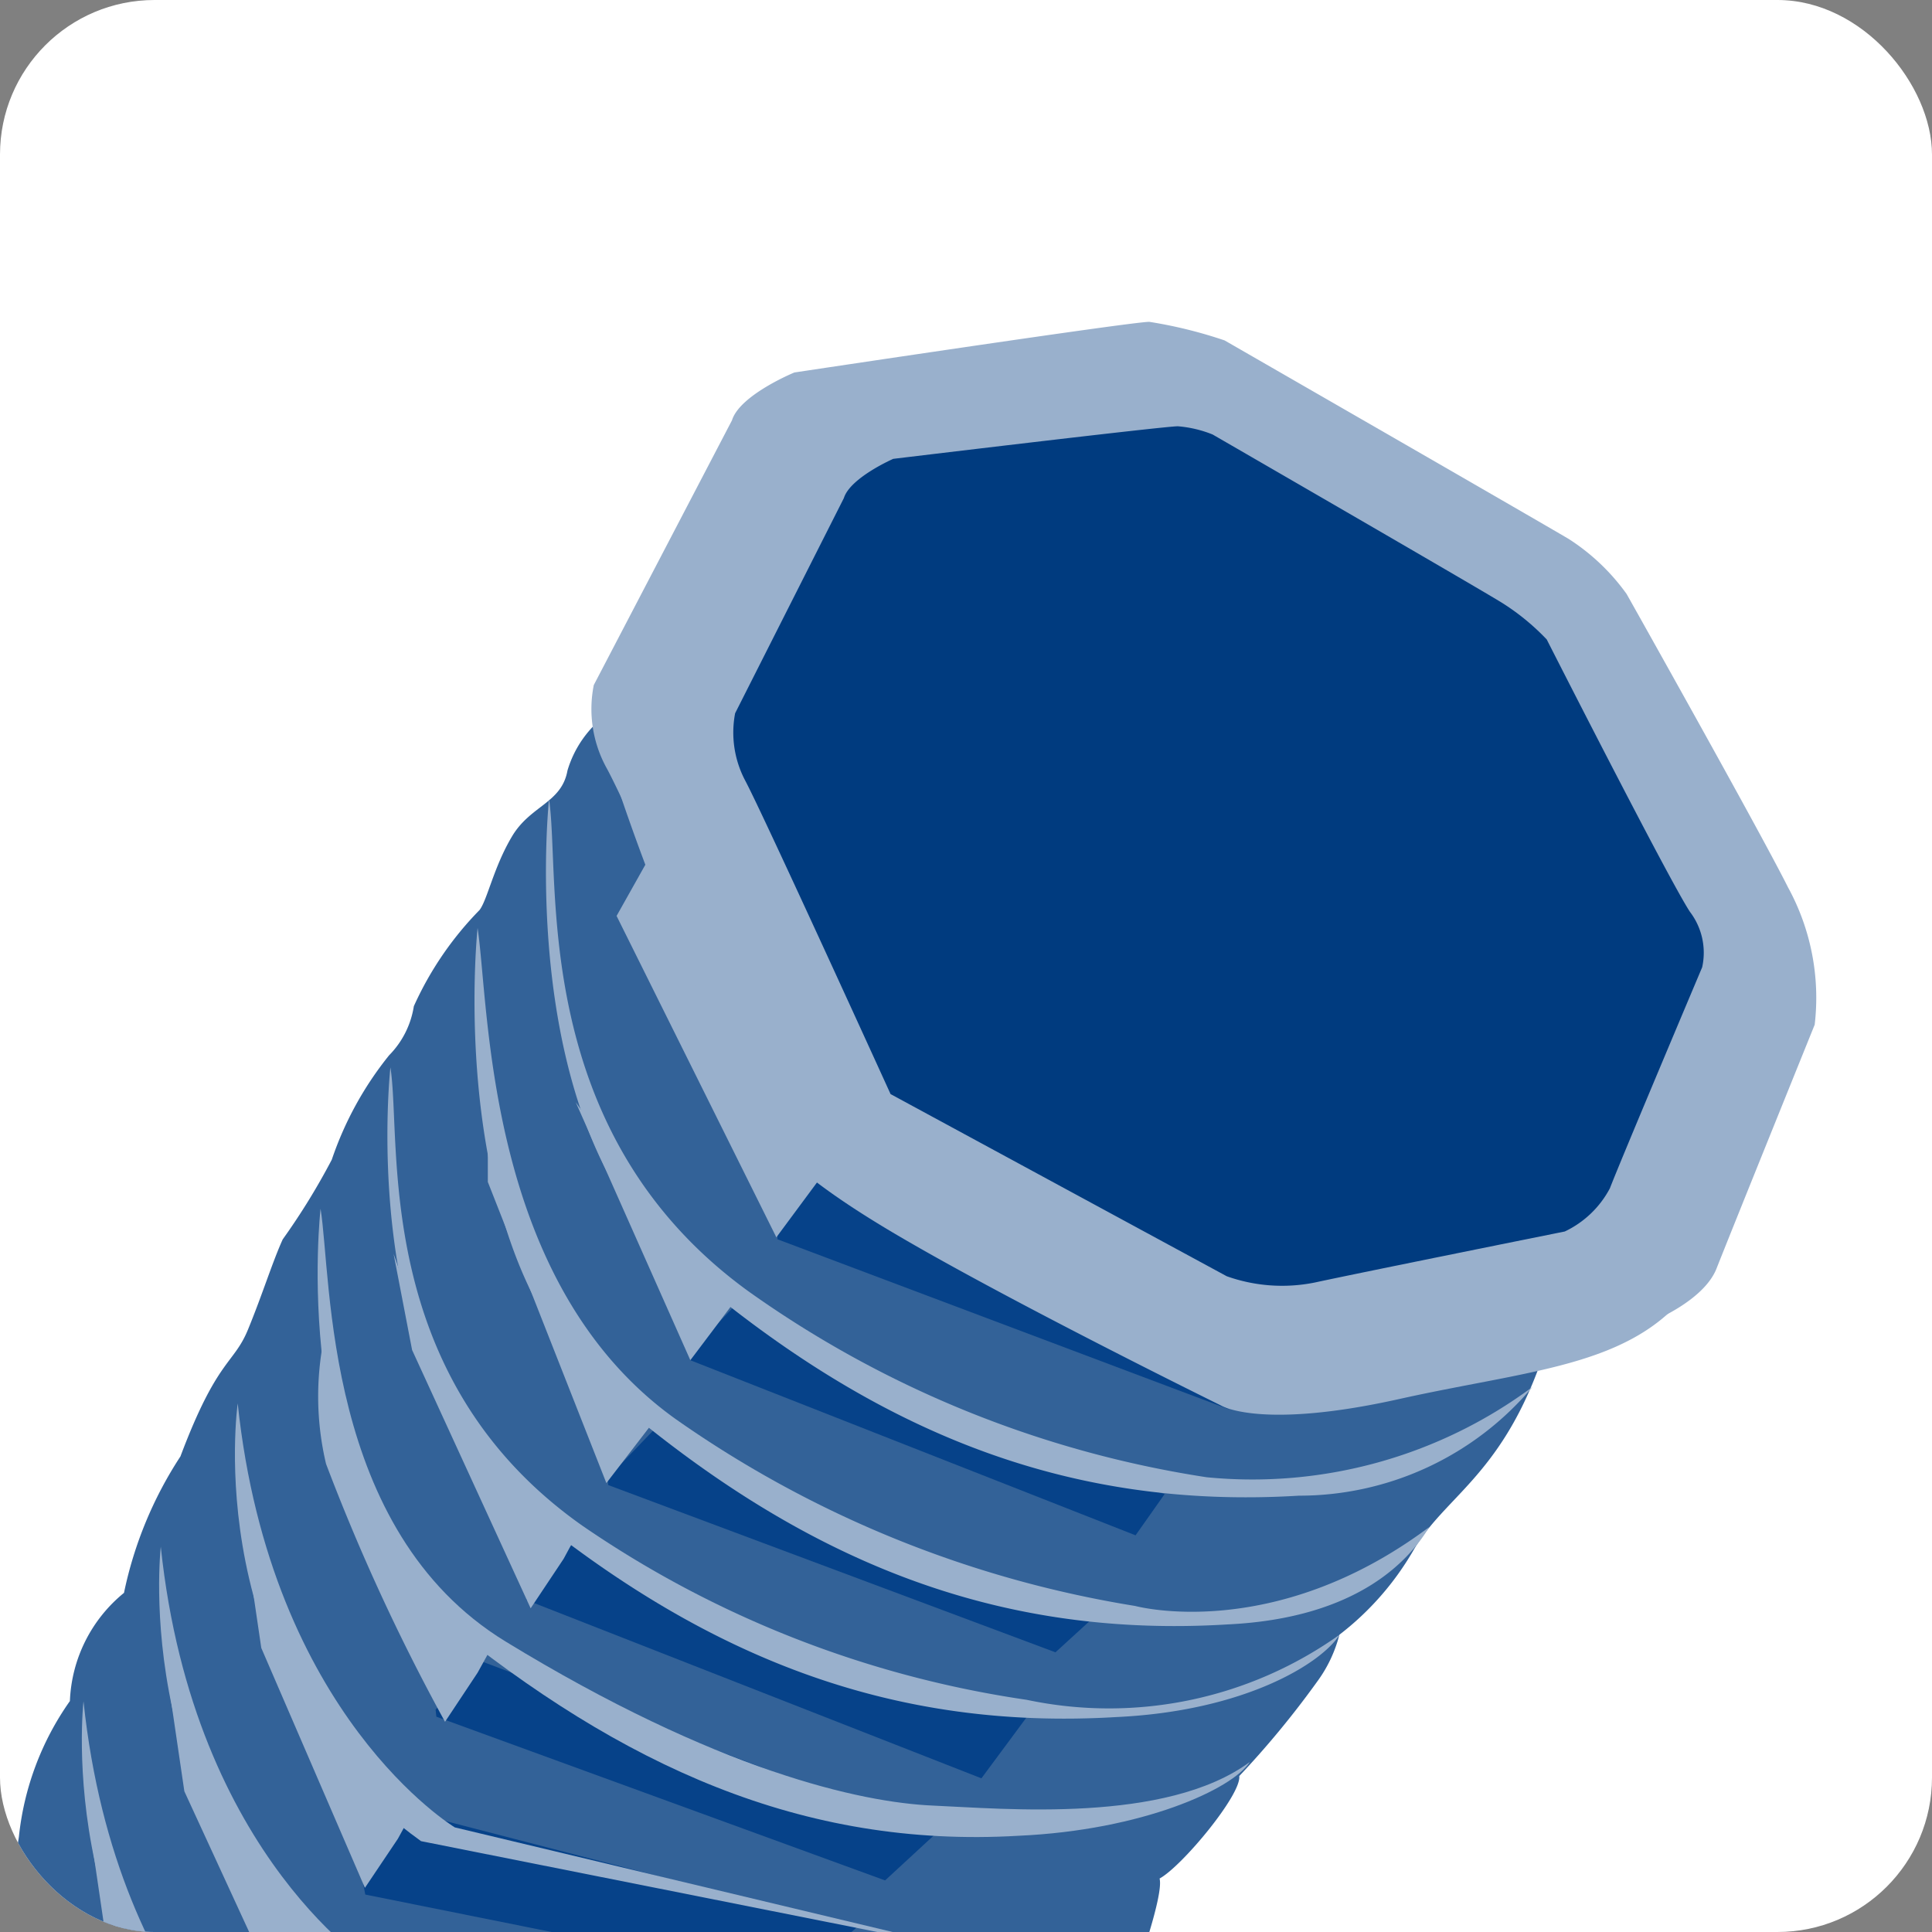
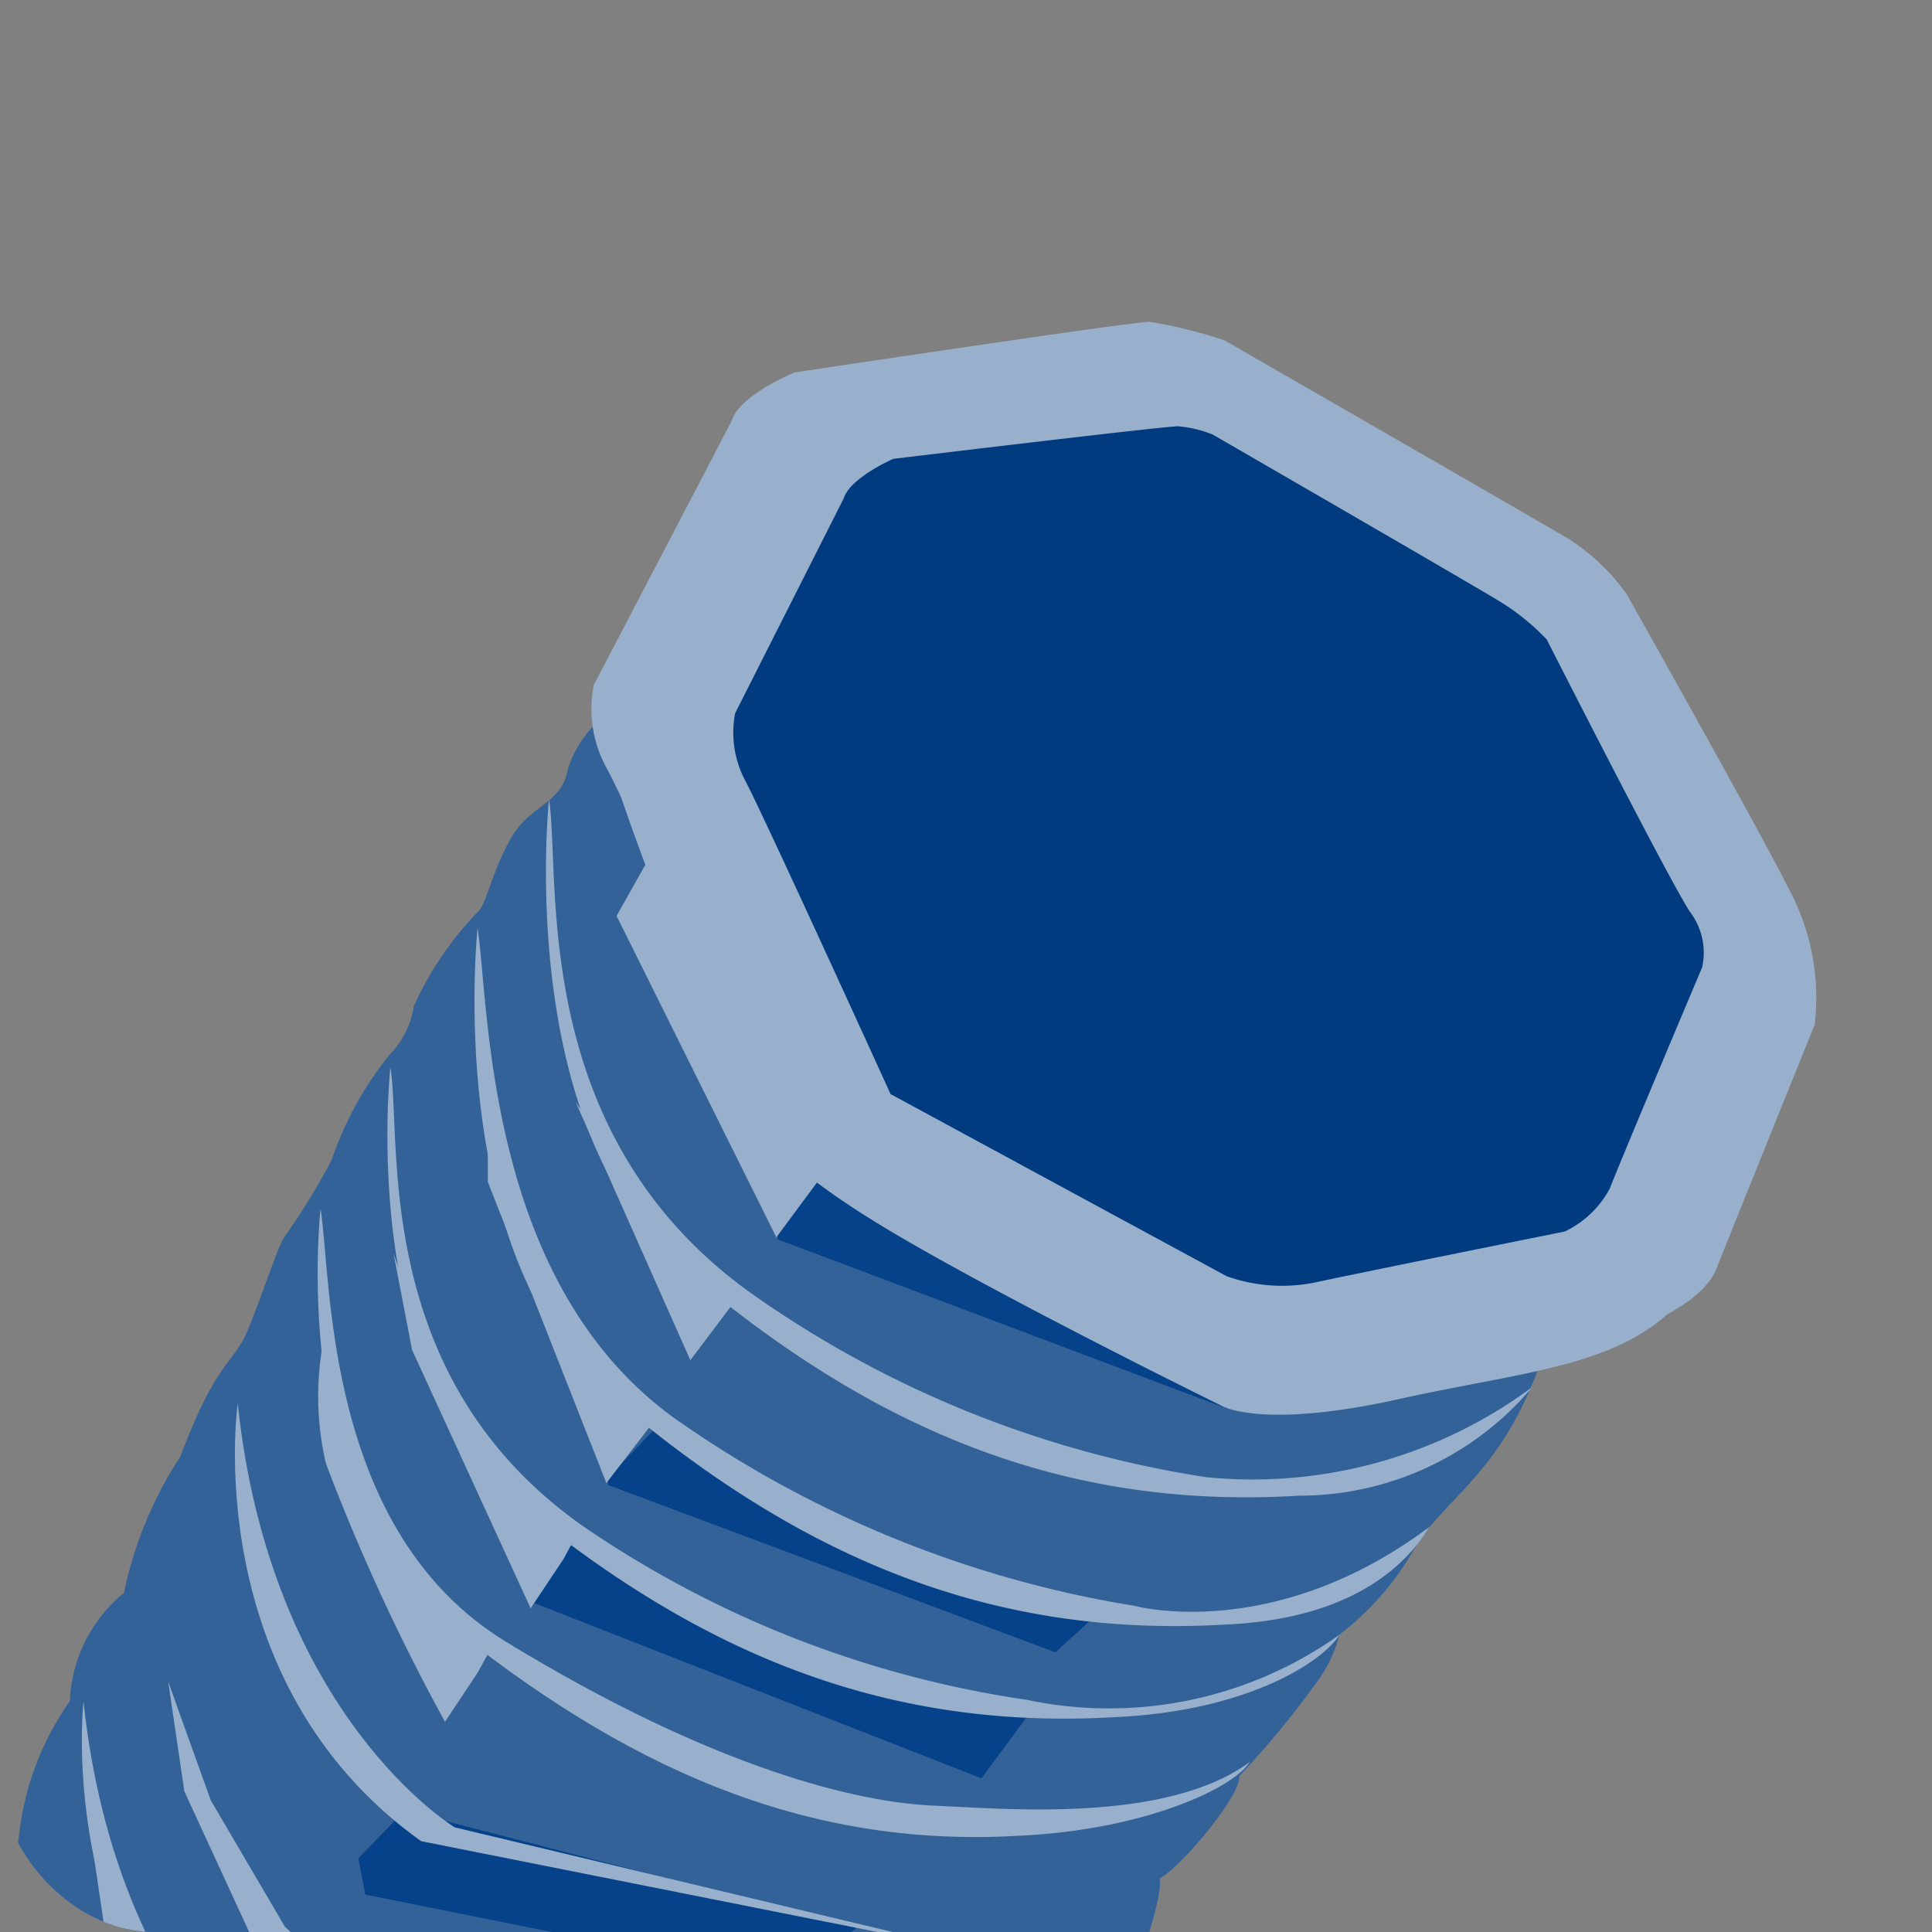
<svg xmlns="http://www.w3.org/2000/svg" width="50" height="50" viewBox="0 0 50 50">
  <rect x="0" y="0" width="50" height="50" fill="#808080" stroke="none" />
  <defs>
    <style>.a{fill:#fff;}.b{clip-path:url(#a);}.c{fill:none;mix-blend-mode:darken;isolation:isolate;}.d{fill:#336298;}.e{fill:#064289;}.f{fill:#99b0cc;}.g{fill:#003b7f;}</style>
    <clipPath id="a">
      <rect class="a" width="50" height="50" rx="4" transform="translate(1452 1788)" />
    </clipPath>
  </defs>
  <g class="b" transform="translate(-1452 -1788)">
    <rect class="c" width="51" height="51" transform="translate(1452 1789)" />
-     <rect class="a" width="50" height="50" rx="4" transform="translate(1452 1788)" />
    <g transform="translate(1453.963 1796.329)">
      <path class="d" d="M13.78,99.7a2.8,2.8,0,0,0-1.057,1.483c-.152.843-.955.9-1.433,1.7s-.64,1.646-.843,1.91a8.588,8.588,0,0,0-1.7,2.489,2.315,2.315,0,0,1-.64,1.27,8.79,8.79,0,0,0-1.483,2.7,17.446,17.446,0,0,1-1.27,2.063c-.264.579-.528,1.433-.9,2.337s-.792.742-1.748,3.282a10.242,10.242,0,0,0-1.46,3.53,3.8,3.8,0,0,0-1.4,2.8,7.416,7.416,0,0,0-1.32,3.512c-.746,4.976-1.073,4.006-1.073,4.006s7.718,3.466,11.3,2.494c.2-.051,7.121.18,7.621,0a20.244,20.244,0,0,1,10.273-.828s1.562-3.961,1.4-4.591c.579-.315,2.123-2.174,2.062-2.652a23.76,23.76,0,0,0,2.012-2.438,3.507,3.507,0,0,0,.579-1.219,7.458,7.458,0,0,0,1.91-2.174c.792-1.382,2.225-1.91,3.282-4.826S13.78,99.7,13.78,99.7Z" transform="translate(0 -89.57)" />
      <path class="e" d="M178.4,218.25v.447l11.684,4.4-10.5-6.1Z" transform="translate(-160.241 -194.953)" />
-       <path class="e" d="M156,251.65l.02.183,11.522,4.531.752-1.067-5.171-1.605-5.934-3.292Z" transform="translate(-140.117 -224.959)" />
      <path class="e" d="M135.1,283.54l.02.183,11.572,4.328,1-.914-5.568-1.91-5.832-2.926Z" transform="translate(-121.34 -253.618)" />
      <path class="e" d="M114.2,312.74l.03.193L126,317.545l1.219-1.646-5.517-1.331-6.3-3.068Z" transform="translate(-102.564 -279.851)" />
-       <path class="e" d="M91.3,342.45l.02.183,11.613,4.237,1.321-1.219L92.489,341.2Z" transform="translate(-81.99 -306.534)" />
      <path class="e" d="M71.6,380.44l.183.935L82.9,383.609l1.6-1.382-11.7-3.028Z" transform="translate(-64.292 -340.673)" />
      <path class="f" d="M119.487,121.6s-.9,8.372,3.343,12.03c5.039,4.349,10.069,6.36,16.063,5.994a7.886,7.886,0,0,0,6.045-2.814,12.158,12.158,0,0,1-8.433,2.337,27.648,27.648,0,0,1-11.877-4.826C118.948,130.185,119.8,123.663,119.487,121.6Z" transform="translate(-107.241 -109.245)" />
      <path class="f" d="M101.287,154.4s-.9,8.372,3.343,12.03c5.039,4.349,10.069,6.36,16.063,5.994,3.444-.163,4.745-1.727,5.222-2.52-4.034,3.018-7.61,2.042-7.61,2.042a28.593,28.593,0,0,1-11.877-4.826C101.49,163.605,101.6,156.473,101.287,154.4Z" transform="translate(-90.89 -138.713)" />
      <path class="f" d="M79.111,189.9s-.874,7.813,3.231,11.227c4.877,4.054,9.744,5.934,15.545,5.588,3.333-.152,5.324-1.392,5.791-2.134a10.291,10.291,0,0,1-8.1,1.687,27.264,27.264,0,0,1-11.491-4.5C78.6,197.906,79.416,191.83,79.111,189.9Z" transform="translate(-70.97 -170.606)" />
      <path class="f" d="M61.333,225.9s-.843,7.376,3.109,10.6c4.694,3.83,9.368,5.954,14.946,5.629,3.211-.142,5.547-1.209,5.994-1.91-2.174,1.6-6.35,1.209-8.209,1.128s-5.578-.9-11.054-4.247C61.414,234.221,61.628,227.719,61.333,225.9Z" transform="translate(-55 -202.948)" />
-       <path class="f" d="M40.262,275.5s-1.036,7.193,4.745,11.329l14.184,2.824-13.31-3.18S41.115,283.608,40.262,275.5Z" transform="translate(-36.073 -247.509)" />
+       <path class="f" d="M40.262,275.5s-1.036,7.193,4.745,11.329l14.184,2.824-13.31-3.18S41.115,283.608,40.262,275.5" transform="translate(-36.073 -247.509)" />
      <path class="f" d="M142.754,142.972l-1.219,1.646L137.4,136.3l.955-1.7Z" transform="translate(-123.406 -120.925)" />
      <path class="f" d="M131.084,203.992l-1.118,1.483L127,198.8l2.388,3.343Z" transform="translate(-114.063 -178.602)" />
      <path class="f" d="M108.888,217.851l-1.219,1.585-3.068-7.793V210.8l1.9,4.288Z" transform="translate(-93.939 -189.383)" />
      <path class="f" d="M85,245.294l-.853,1.28-3.068-6.685L80.6,237.4l.955,2.7,2.113,3.282,1.382,1.28.264.051Z" transform="translate(-72.377 -213.28)" />
      <path class="f" d="M65.52,267.467l-.843,1.27a52.676,52.676,0,0,1-3.079-6.675,7.578,7.578,0,0,1-.051-3.261l.772,3.444,1.88,3.312,1.382,1.27.264.051Z" transform="translate(-55.123 -232.506)" />
-       <path class="f" d="M46.752,317.672l-.853,1.27-2.682-6.208L42.8,309.9l1.1,3.058,1.92,3.282.986.8.264.051Z" transform="translate(-38.418 -278.414)" />
-       <path class="f" d="M20.919,312s-.843,7.346,4.928,11.481l.691-.508C26.547,322.973,21.772,320.108,20.919,312Z" transform="translate(-18.721 -280.3)" />
      <path class="f" d="M20.919,312s-.843,7.346,4.928,11.481l.691-.508C26.547,322.973,21.772,320.108,20.919,312Z" transform="translate(-20.721 -276.3)" />
      <path class="f" d="M27.549,354.65l-.853,1.27-3.079-6.685L23.2,346.4l1.1,3.068,1.92,3.272,1.382,1.27.264.051Z" transform="translate(-20.809 -311.205)" />
      <path class="f" d="M27.549,354.65l-.853,1.27-3.079-6.685L23.2,346.4l1.1,3.068,1.92,3.272,1.382,1.27.264.051Z" transform="translate(-22.809 -307.205)" />
      <path class="f" d="M132.2,101.079a57.677,57.677,0,0,0,4.4,10.658s.213.792,3.129,2.54,8.636,4.562,8.636,4.562,1.006.64,4.613-.163,6.259-.843,7.742-3.129-12.832,1.219-12.832,1.219l-10.18-6.411C137.717,110.355,133.582,100.652,132.2,101.079Z" transform="translate(-118.735 -90.797)" />
      <path class="f" d="M134.632,2.55,131.056,9.4a3.166,3.166,0,0,0,.335,2.154c.61,1.107,3.871,8.565,4.663,9.4,1.534,1.605,10.566,6.177,10.993,6.35a5.388,5.388,0,0,0,3.109.213c1.555-.325,8.24-1.626,8.24-1.626s1.382-.538,1.717-1.392,2.54-6.309,2.54-6.309a5.955,5.955,0,0,0-.691-3.556c-.742-1.483-4.176-7.59-4.176-7.59a5.483,5.483,0,0,0-1.494-1.422c-.874-.518-8.91-5.141-8.91-5.141A11.773,11.773,0,0,0,145.432,0c-.478,0-9.185,1.311-9.185,1.311S134.835,1.89,134.632,2.55Z" transform="translate(-117.652)" />
      <path class="g" d="M169.994,28.459l-2.814,5.568a2.659,2.659,0,0,0,.264,1.748c.478.9,3.759,8.108,3.759,8.108l8.7,4.714a4.275,4.275,0,0,0,2.276.163c1.219-.264,6.472-1.321,6.472-1.321a2.559,2.559,0,0,0,1.168-1.118c.264-.691,2.388-5.72,2.388-5.72a1.744,1.744,0,0,0-.315-1.433c-.528-.792-3.708-7.051-3.708-7.051a6,6,0,0,0-1.168-.955c-.691-.427-7.478-4.349-7.478-4.349a3.061,3.061,0,0,0-.9-.213c-.376,0-7.366.843-7.366.843S170.157,27.931,169.994,28.459Z" transform="translate(-150.118 -23.897)" />
    </g>
  </g>
</svg>